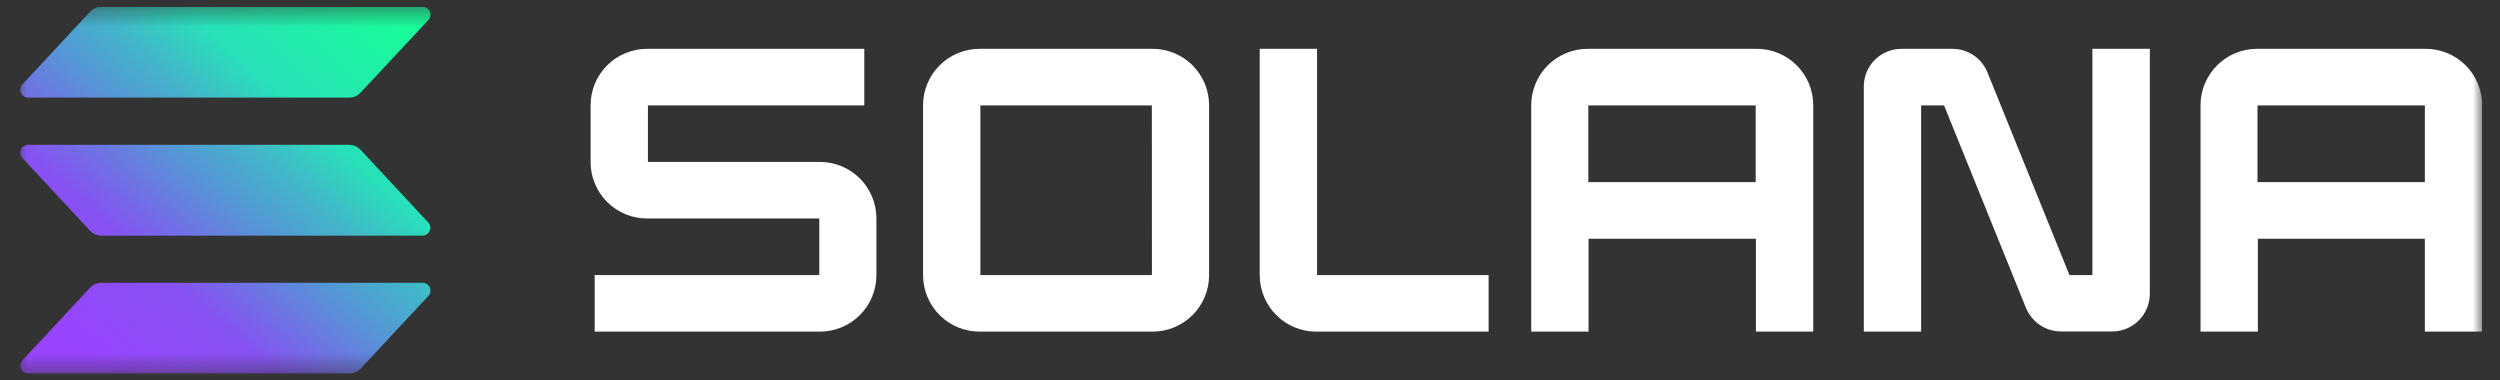
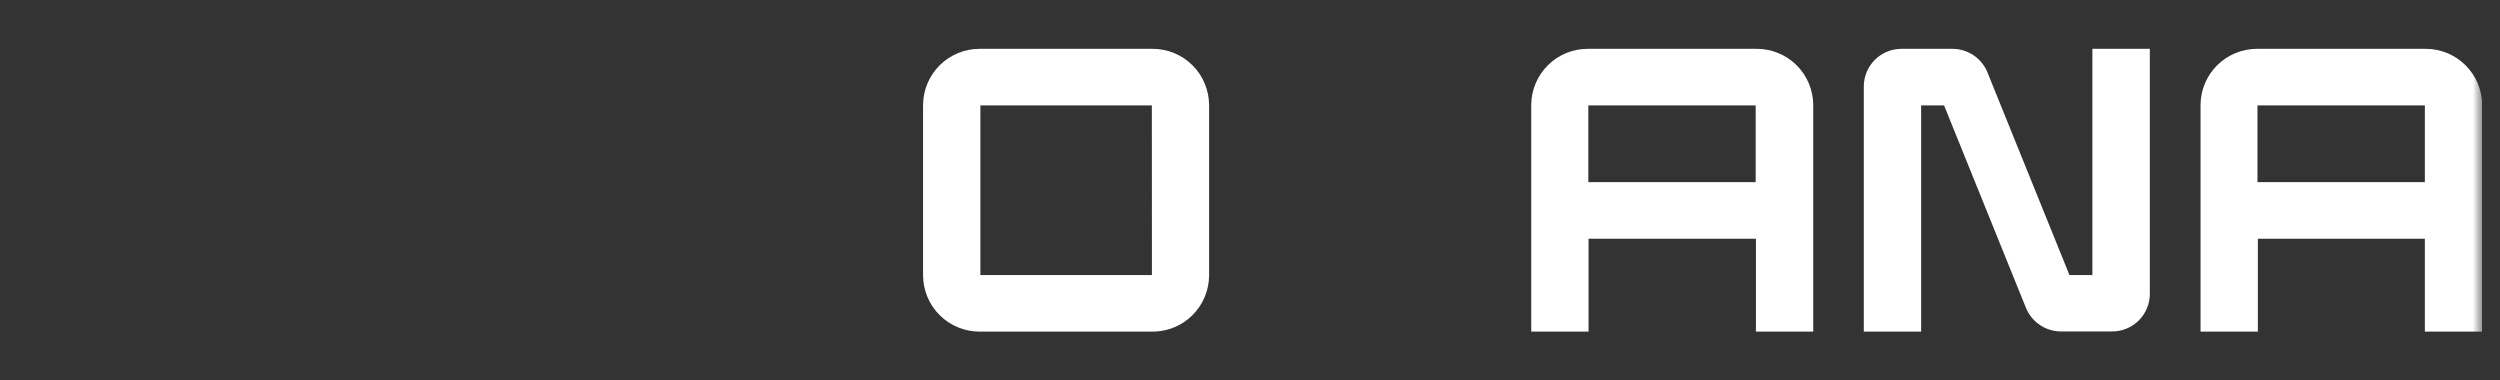
<svg xmlns="http://www.w3.org/2000/svg" width="138" height="21" viewBox="0 0 138 21" fill="none">
  <rect x="0" y="0" width="138" height="21" fill="#333333" stroke="none" />
  <g clip-path="url(#clip0_376_20)">
    <mask id="mask0_376_20" style="mask-type:luminance" maskUnits="userSpaceOnUse" x="0" y="0" width="138" height="21">
      <path d="M137.016 0.375H0.75V20.625H137.016V0.375Z" fill="white" />
    </mask>
    <g mask="url(#mask0_376_20)">
-       <path d="M23.643 16.341L19.905 20.349C19.825 20.436 19.727 20.505 19.618 20.553C19.509 20.6 19.392 20.625 19.273 20.625H1.554C1.469 20.625 1.387 20.6 1.316 20.554C1.245 20.508 1.19 20.442 1.156 20.364C1.122 20.287 1.112 20.201 1.126 20.118C1.14 20.035 1.178 19.957 1.235 19.895L4.969 15.887C5.05 15.8 5.148 15.731 5.257 15.683C5.365 15.636 5.483 15.611 5.602 15.611H23.321C23.406 15.609 23.49 15.633 23.562 15.678C23.634 15.724 23.691 15.79 23.725 15.868C23.759 15.947 23.77 16.033 23.756 16.117C23.741 16.201 23.702 16.279 23.643 16.341ZM19.905 8.268C19.824 8.182 19.726 8.112 19.617 8.065C19.509 8.017 19.391 7.993 19.273 7.992H1.554C1.469 7.992 1.387 8.017 1.316 8.063C1.245 8.109 1.19 8.175 1.156 8.253C1.122 8.33 1.112 8.416 1.126 8.499C1.14 8.582 1.178 8.66 1.235 8.722L4.969 12.732C5.05 12.818 5.148 12.887 5.257 12.935C5.366 12.983 5.483 13.007 5.602 13.008H23.321C23.405 13.008 23.487 12.983 23.558 12.936C23.628 12.89 23.683 12.824 23.717 12.746C23.75 12.669 23.761 12.584 23.746 12.5C23.732 12.417 23.694 12.34 23.637 12.278L19.905 8.268ZM1.554 5.389H19.273C19.392 5.389 19.509 5.364 19.618 5.317C19.727 5.269 19.825 5.2 19.905 5.113L23.643 1.105C23.702 1.043 23.741 0.965 23.756 0.881C23.77 0.797 23.759 0.71 23.725 0.632C23.691 0.554 23.634 0.488 23.562 0.443C23.49 0.397 23.406 0.373 23.321 0.375H5.602C5.483 0.375 5.365 0.4 5.257 0.447C5.148 0.495 5.05 0.564 4.969 0.651L1.235 4.659C1.178 4.721 1.14 4.799 1.126 4.882C1.112 4.965 1.122 5.051 1.156 5.128C1.19 5.206 1.245 5.272 1.316 5.318C1.387 5.364 1.469 5.389 1.554 5.389Z" fill="url(#paint0_linear_376_20)" />
-       <path d="M45.245 8.939H35.766V5.817H47.709V2.695H35.734C35.325 2.693 34.919 2.772 34.541 2.926C34.162 3.081 33.817 3.308 33.526 3.596C33.235 3.884 33.004 4.226 32.845 4.603C32.687 4.98 32.604 5.385 32.602 5.794V8.958C32.603 9.368 32.685 9.773 32.844 10.15C33.002 10.528 33.233 10.871 33.524 11.159C33.816 11.447 34.16 11.675 34.539 11.83C34.919 11.985 35.325 12.063 35.734 12.061H45.226V15.183H32.827V18.305H45.245C45.654 18.307 46.06 18.229 46.439 18.074C46.818 17.919 47.162 17.692 47.453 17.404C47.744 17.116 47.975 16.774 48.134 16.397C48.293 16.02 48.376 15.615 48.378 15.206V12.042C48.376 11.633 48.294 11.227 48.135 10.85C47.977 10.472 47.746 10.129 47.455 9.841C47.164 9.553 46.819 9.325 46.44 9.17C46.061 9.015 45.655 8.937 45.245 8.939Z" fill="white" />
      <path d="M63.609 2.695H54.094C53.684 2.692 53.278 2.77 52.898 2.924C52.518 3.078 52.172 3.305 51.881 3.593C51.589 3.881 51.357 4.223 51.198 4.601C51.038 4.979 50.955 5.384 50.953 5.794V15.206C50.955 15.616 51.038 16.021 51.198 16.399C51.357 16.777 51.589 17.119 51.881 17.407C52.172 17.695 52.518 17.922 52.898 18.076C53.278 18.23 53.684 18.308 54.094 18.305H63.609C64.019 18.307 64.424 18.229 64.803 18.074C65.182 17.919 65.527 17.692 65.817 17.404C66.108 17.116 66.34 16.774 66.498 16.397C66.657 16.02 66.74 15.615 66.742 15.206V5.794C66.74 5.385 66.657 4.98 66.498 4.603C66.34 4.226 66.108 3.884 65.817 3.596C65.527 3.308 65.182 3.081 64.803 2.926C64.424 2.771 64.019 2.693 63.609 2.695ZM63.586 15.183H54.117V5.817H63.582L63.586 15.183Z" fill="white" />
      <path d="M96.938 2.695H87.656C87.247 2.693 86.842 2.771 86.463 2.926C86.084 3.081 85.739 3.308 85.448 3.596C85.158 3.884 84.926 4.226 84.768 4.603C84.609 4.98 84.526 5.385 84.524 5.794V18.305H87.688V13.177H96.927V18.305H100.091V5.794C100.089 5.383 100.005 4.977 99.846 4.598C99.686 4.22 99.452 3.876 99.159 3.588C98.866 3.3 98.519 3.073 98.138 2.92C97.756 2.767 97.349 2.69 96.938 2.695ZM96.914 10.055H87.675V5.817H96.914V10.055Z" fill="white" />
      <path d="M133.883 2.695H124.602C124.193 2.693 123.788 2.772 123.409 2.926C123.03 3.081 122.685 3.308 122.394 3.596C122.103 3.884 121.872 4.226 121.713 4.603C121.555 4.98 121.472 5.385 121.47 5.794V18.305H124.634V13.177H133.852V18.305H137.016V5.794C137.014 5.385 136.931 4.98 136.772 4.603C136.614 4.226 136.382 3.884 136.091 3.596C135.8 3.308 135.456 3.081 135.077 2.926C134.698 2.772 134.293 2.693 133.883 2.695ZM133.852 10.055H124.613V5.817H133.852V10.055Z" fill="white" />
      <path d="M115.5 15.183H114.234L109.71 4.003C109.555 3.617 109.288 3.287 108.944 3.054C108.6 2.821 108.193 2.696 107.778 2.695H104.97C104.697 2.694 104.427 2.746 104.174 2.849C103.922 2.953 103.692 3.104 103.498 3.296C103.304 3.488 103.15 3.717 103.044 3.968C102.938 4.22 102.883 4.49 102.882 4.763V18.305H106.046V5.817H107.312L111.834 16.997C111.992 17.382 112.261 17.711 112.606 17.942C112.952 18.174 113.359 18.297 113.775 18.296H116.582C116.855 18.298 117.126 18.245 117.378 18.142C117.631 18.039 117.861 17.887 118.055 17.695C118.248 17.503 118.403 17.275 118.508 17.023C118.614 16.772 118.669 16.502 118.671 16.229V2.695H115.5V15.183Z" fill="white" />
-       <path d="M72.701 2.695H69.537V15.206C69.539 15.616 69.623 16.022 69.782 16.399C69.941 16.777 70.173 17.12 70.465 17.408C70.757 17.696 71.103 17.923 71.483 18.077C71.863 18.231 72.27 18.308 72.68 18.305H82.172V15.183H72.701V2.695Z" fill="white" />
    </g>
  </g>
  <defs>
    <linearGradient id="paint0_linear_376_20" x1="3.03" y1="21.108" x2="21.61" y2="0.162" gradientUnits="userSpaceOnUse">
      <stop offset="0.08" stop-color="#9945FF" />
      <stop offset="0.3" stop-color="#8752F3" />
      <stop offset="0.5" stop-color="#5497D5" />
      <stop offset="0.6" stop-color="#43B4CA" />
      <stop offset="0.72" stop-color="#28E0B9" />
      <stop offset="0.97" stop-color="#19FB9B" />
    </linearGradient>
    <clipPath id="clip0_376_20">
      <rect width="136.266" height="20.25" fill="white" transform="translate(0.75 0.375)" />
    </clipPath>
  </defs>
</svg>